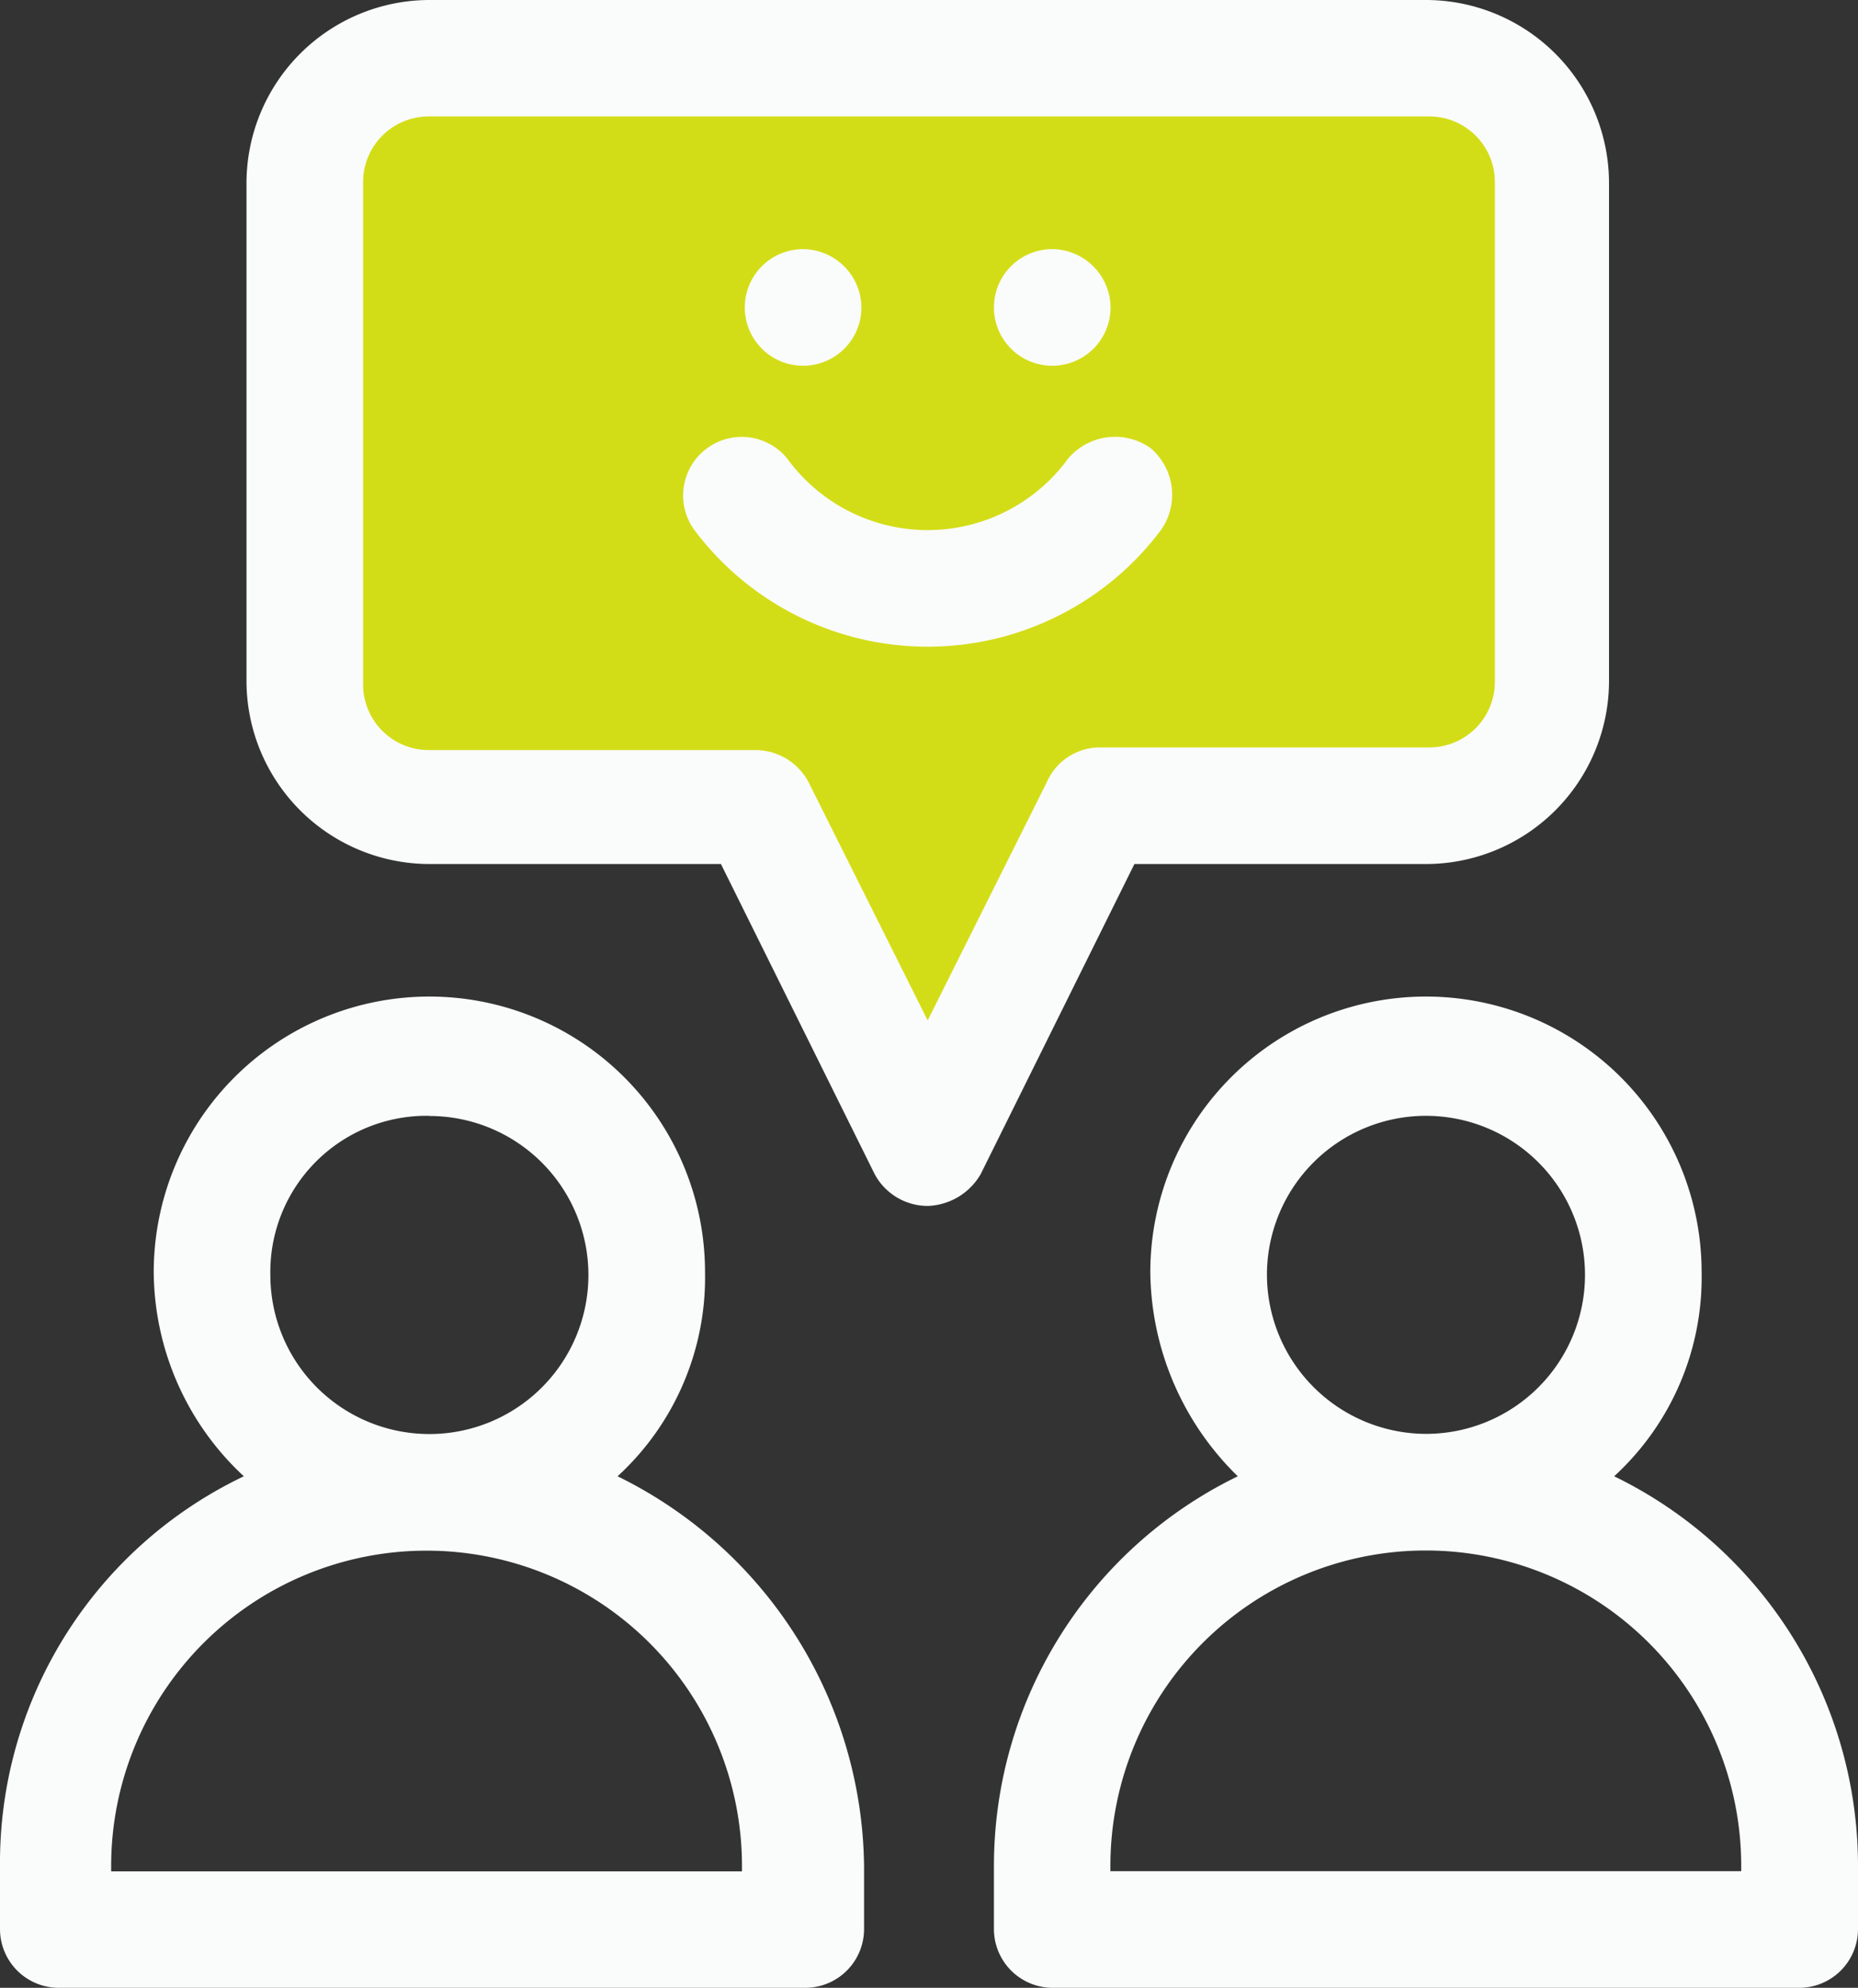
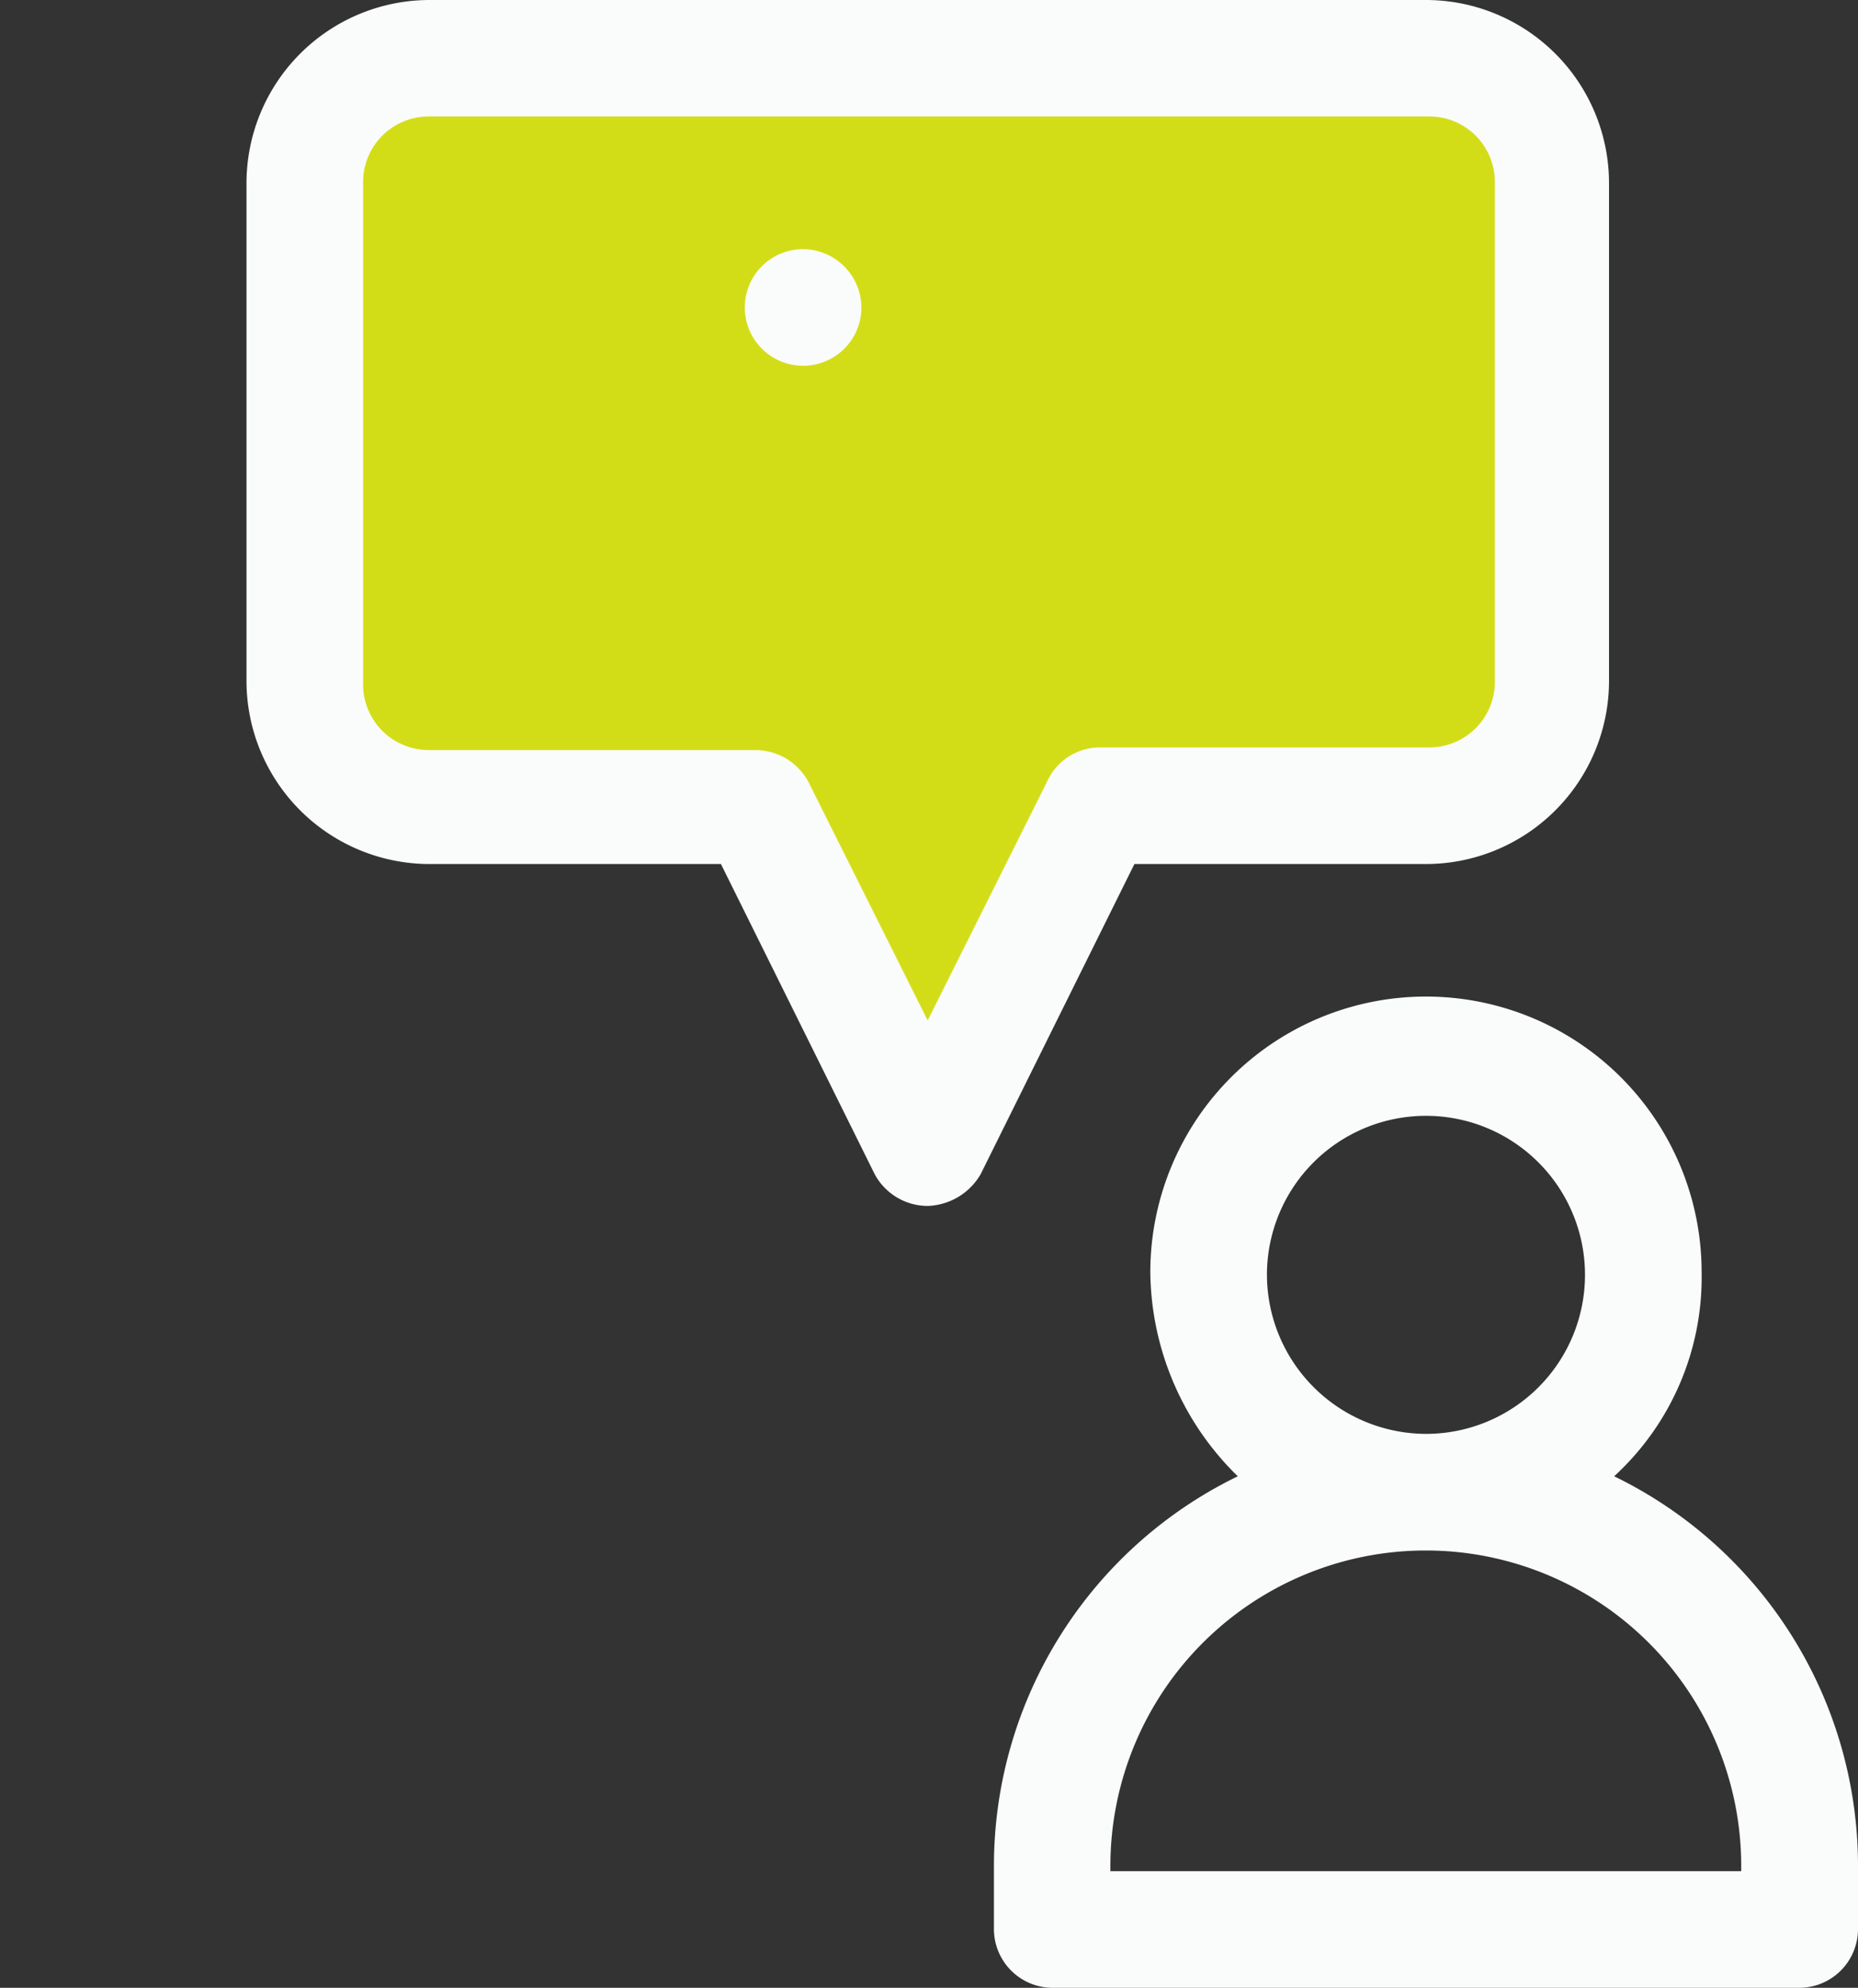
<svg xmlns="http://www.w3.org/2000/svg" width="44.864" height="48" viewBox="0 0 44.864 48">
  <rect x="0" y="0" width="44.864" height="48" fill="#333333" stroke="none" />
  <g id="user-friendly" transform="translate(-10.875 -9.938)">
    <path id="Path_353" data-name="Path 353" d="M58.864,46.852,55.792,53,52.72,46.852a1.493,1.493,0,0,0-1.344-.832H42.928A1.721,1.721,0,0,1,41.2,44.292V31.428A1.721,1.721,0,0,1,42.928,29.7H68.656a1.721,1.721,0,0,1,1.728,1.728V44.292a1.721,1.721,0,0,1-1.728,1.728H60.208A1.493,1.493,0,0,0,58.864,46.852Z" transform="translate(-22.517 -17.715)" fill="#d3dd17" />
    <g id="Group_332" data-name="Group 332" transform="translate(10.875 9.938)">
-       <path id="Path_354" data-name="Path 354" d="M43.912,75.684a6.516,6.516,0,0,0,2.112-4.928,6.656,6.656,0,1,0-13.312,0,6.78,6.78,0,0,0,2.176,4.928A10.337,10.337,0,0,0,29,85.092v1.536a1.42,1.42,0,0,0,1.408,1.408H48.456a1.42,1.42,0,0,0,1.408-1.408V85.092A10.617,10.617,0,0,0,43.912,75.684Zm-4.544-8.7a3.84,3.84,0,1,1-3.84,3.84A3.771,3.771,0,0,1,39.368,66.98Zm7.616,18.24h-15.3v-.128a7.616,7.616,0,1,1,15.232,0v.128Z" transform="translate(-29 -40.036)" fill="#fafbfb" />
      <path id="Path_355" data-name="Path 355" d="M81.476,75.684a6.516,6.516,0,0,0,2.112-4.928,6.656,6.656,0,1,0-13.312,0,6.974,6.974,0,0,0,2.112,4.928A10.46,10.46,0,0,0,66.5,85.092v1.536a1.42,1.42,0,0,0,1.408,1.408H85.956a1.42,1.42,0,0,0,1.408-1.408V85.092A10.46,10.46,0,0,0,81.476,75.684ZM73.092,70.82a3.84,3.84,0,1,1,3.84,3.84A3.851,3.851,0,0,1,73.092,70.82Zm11.52,14.4h-15.3v-.128a7.616,7.616,0,1,1,15.232,0v.128Z" transform="translate(-42.5 -40.036)" fill="#fafbfb" />
-       <path id="Path_356" data-name="Path 356" d="M66.03,43.222a1.486,1.486,0,0,0-1.984.256,4.193,4.193,0,0,1-6.784,0,1.415,1.415,0,0,0-2.24,1.728,7.04,7.04,0,0,0,11.264,0A1.477,1.477,0,0,0,66.03,43.222Z" transform="translate(-38.254 -32.406)" fill="#fafbfb" />
      <path id="Path_357" data-name="Path 357" d="M59.916,37.308A1.408,1.408,0,1,1,58.508,35.9,1.42,1.42,0,0,1,59.916,37.308Z" transform="translate(-39.116 -29.884)" fill="#fafbfb" />
-       <path id="Path_358" data-name="Path 358" d="M69.316,37.308A1.408,1.408,0,1,1,67.908,35.9,1.42,1.42,0,0,1,69.316,37.308Z" transform="translate(-42.5 -29.884)" fill="#fafbfb" />
      <path id="Path_359" data-name="Path 359" d="M66.78,47.364A4.425,4.425,0,0,0,71.2,42.948V30.916A4.425,4.425,0,0,0,66.78,26.5H42.716A4.425,4.425,0,0,0,38.3,30.916V42.948a4.425,4.425,0,0,0,4.416,4.416h7.04l3.712,7.488a1.456,1.456,0,0,0,1.28.768,1.537,1.537,0,0,0,1.28-.768l3.712-7.488h7.04ZM57.628,45.38l-2.88,5.76-2.88-5.76a1.456,1.456,0,0,0-1.28-.768H42.716a1.584,1.584,0,0,1-1.6-1.6v-12.1a1.584,1.584,0,0,1,1.6-1.6H66.844a1.584,1.584,0,0,1,1.6,1.6V42.948a1.584,1.584,0,0,1-1.6,1.6H58.908A1.4,1.4,0,0,0,57.628,45.38Z" transform="translate(-32.348 -26.5)" fill="#fafbfb" />
    </g>
  </g>
</svg>